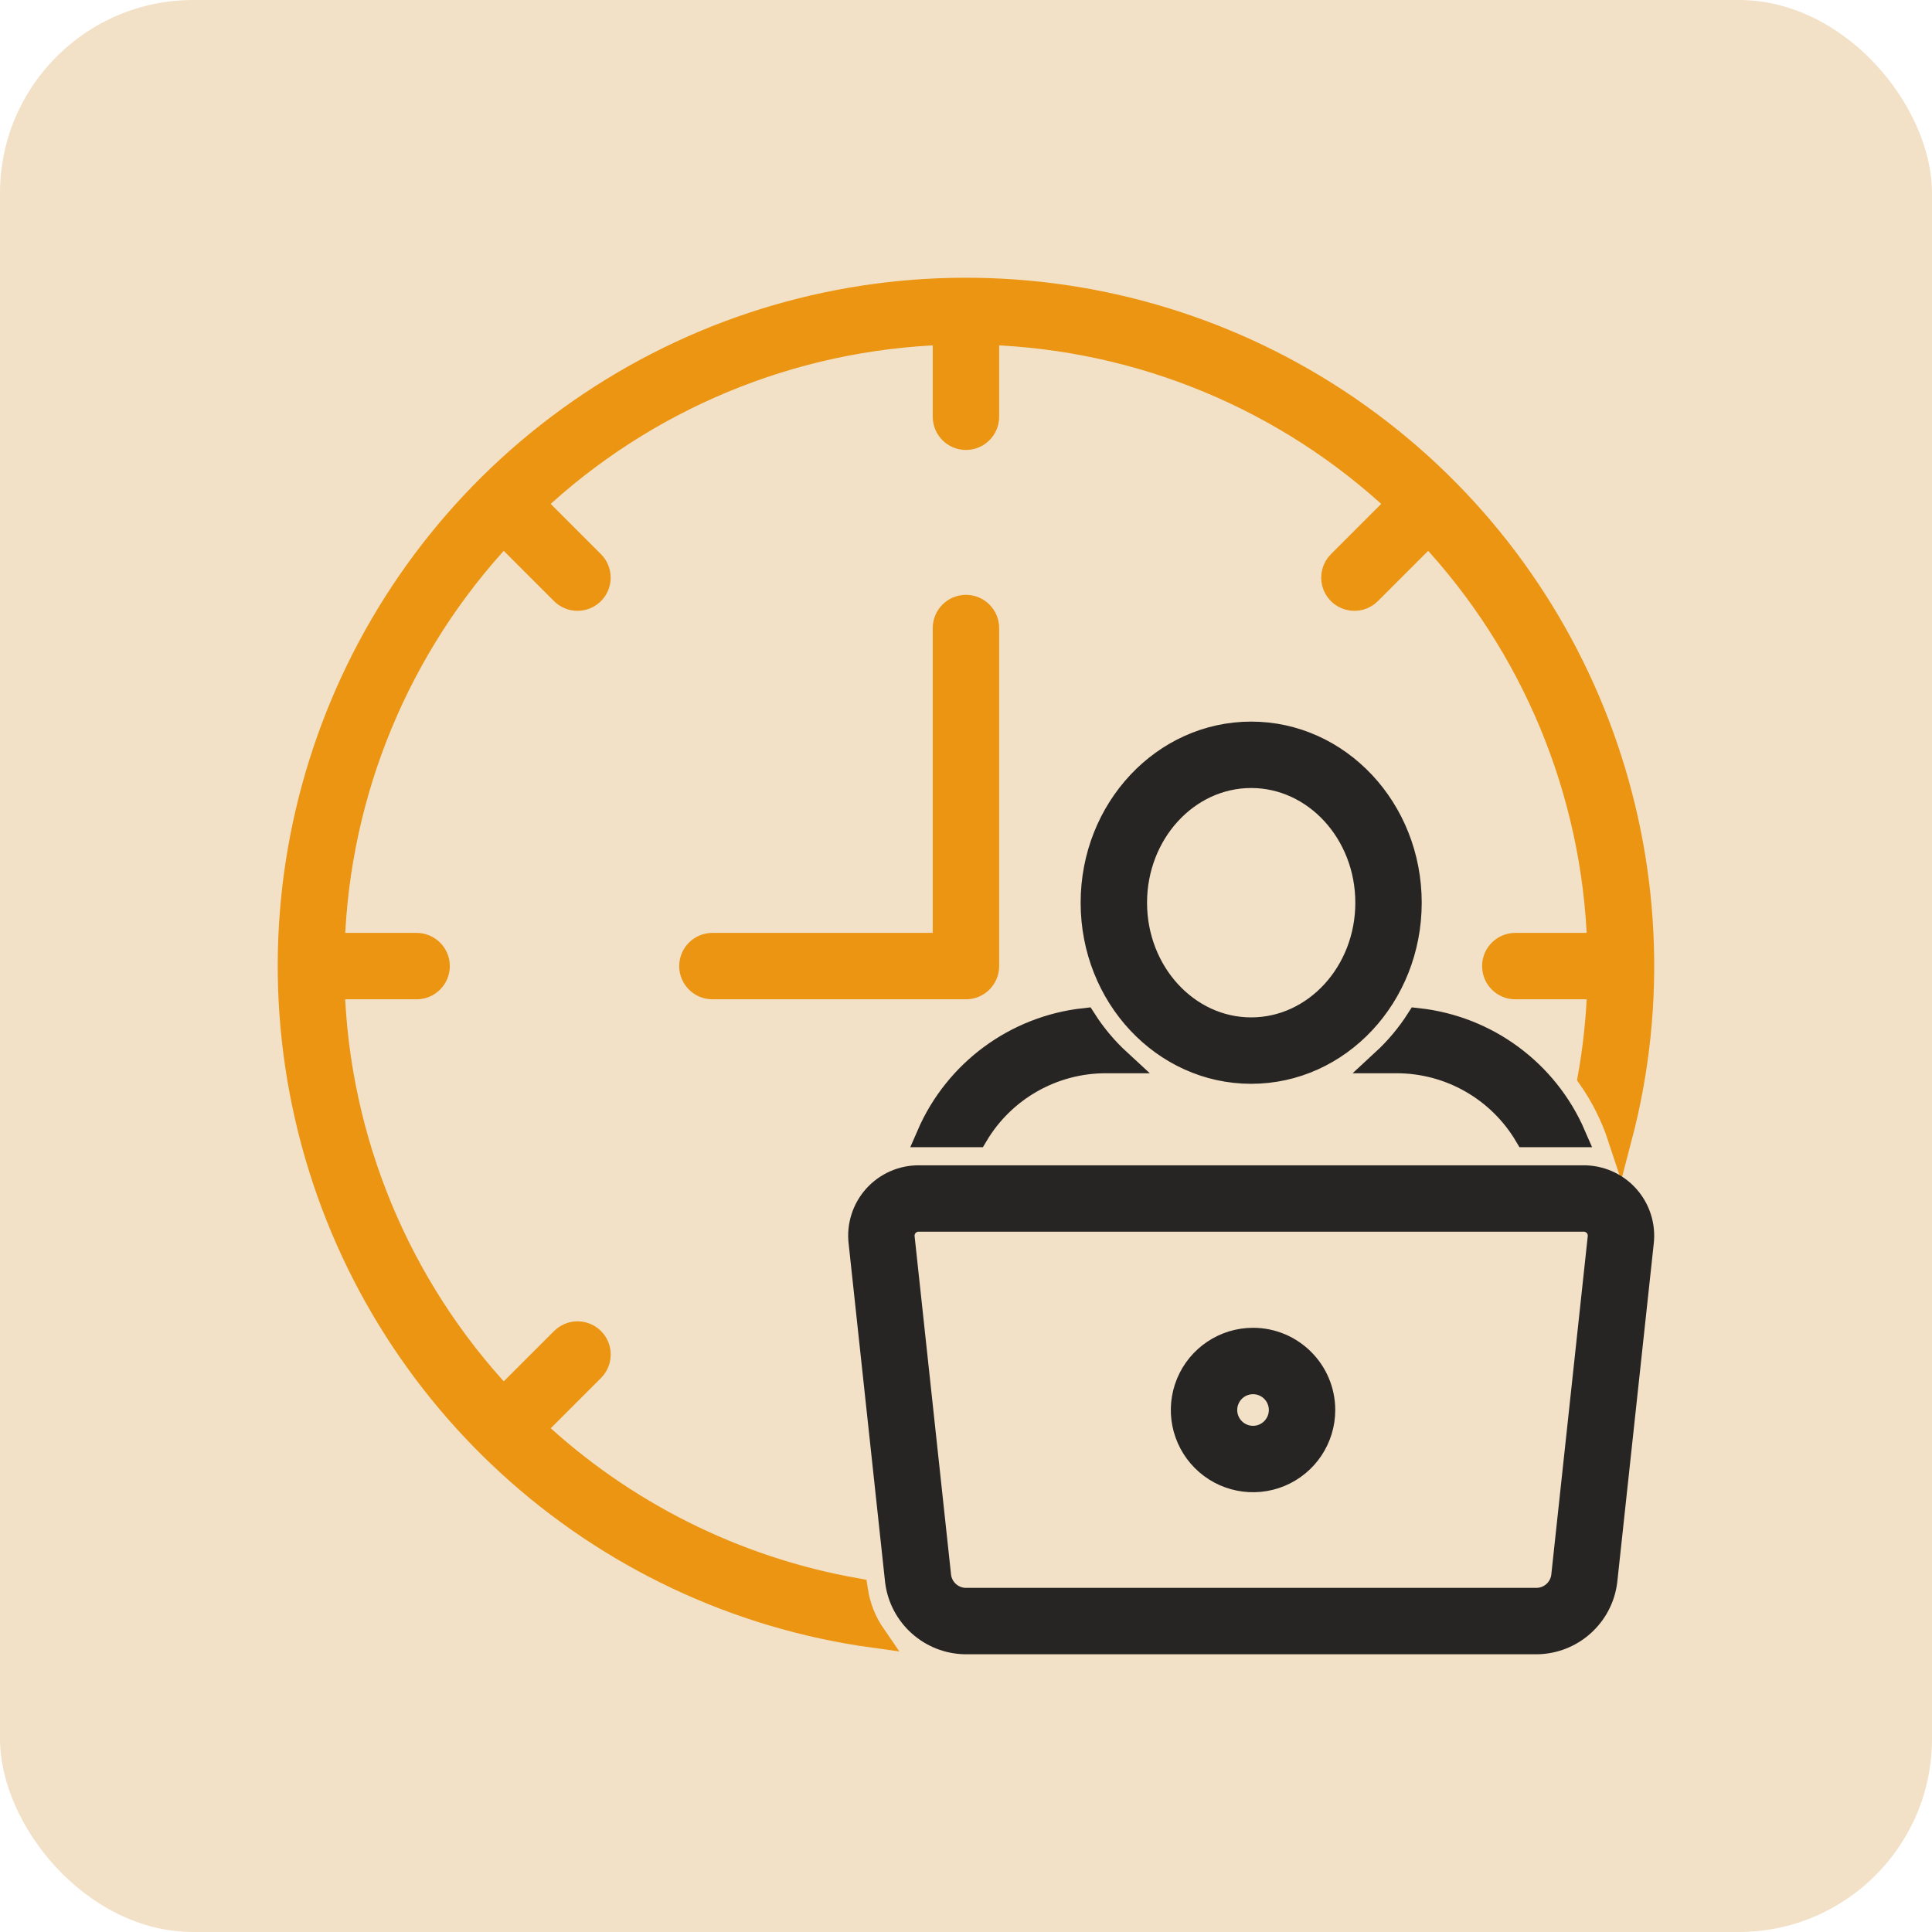
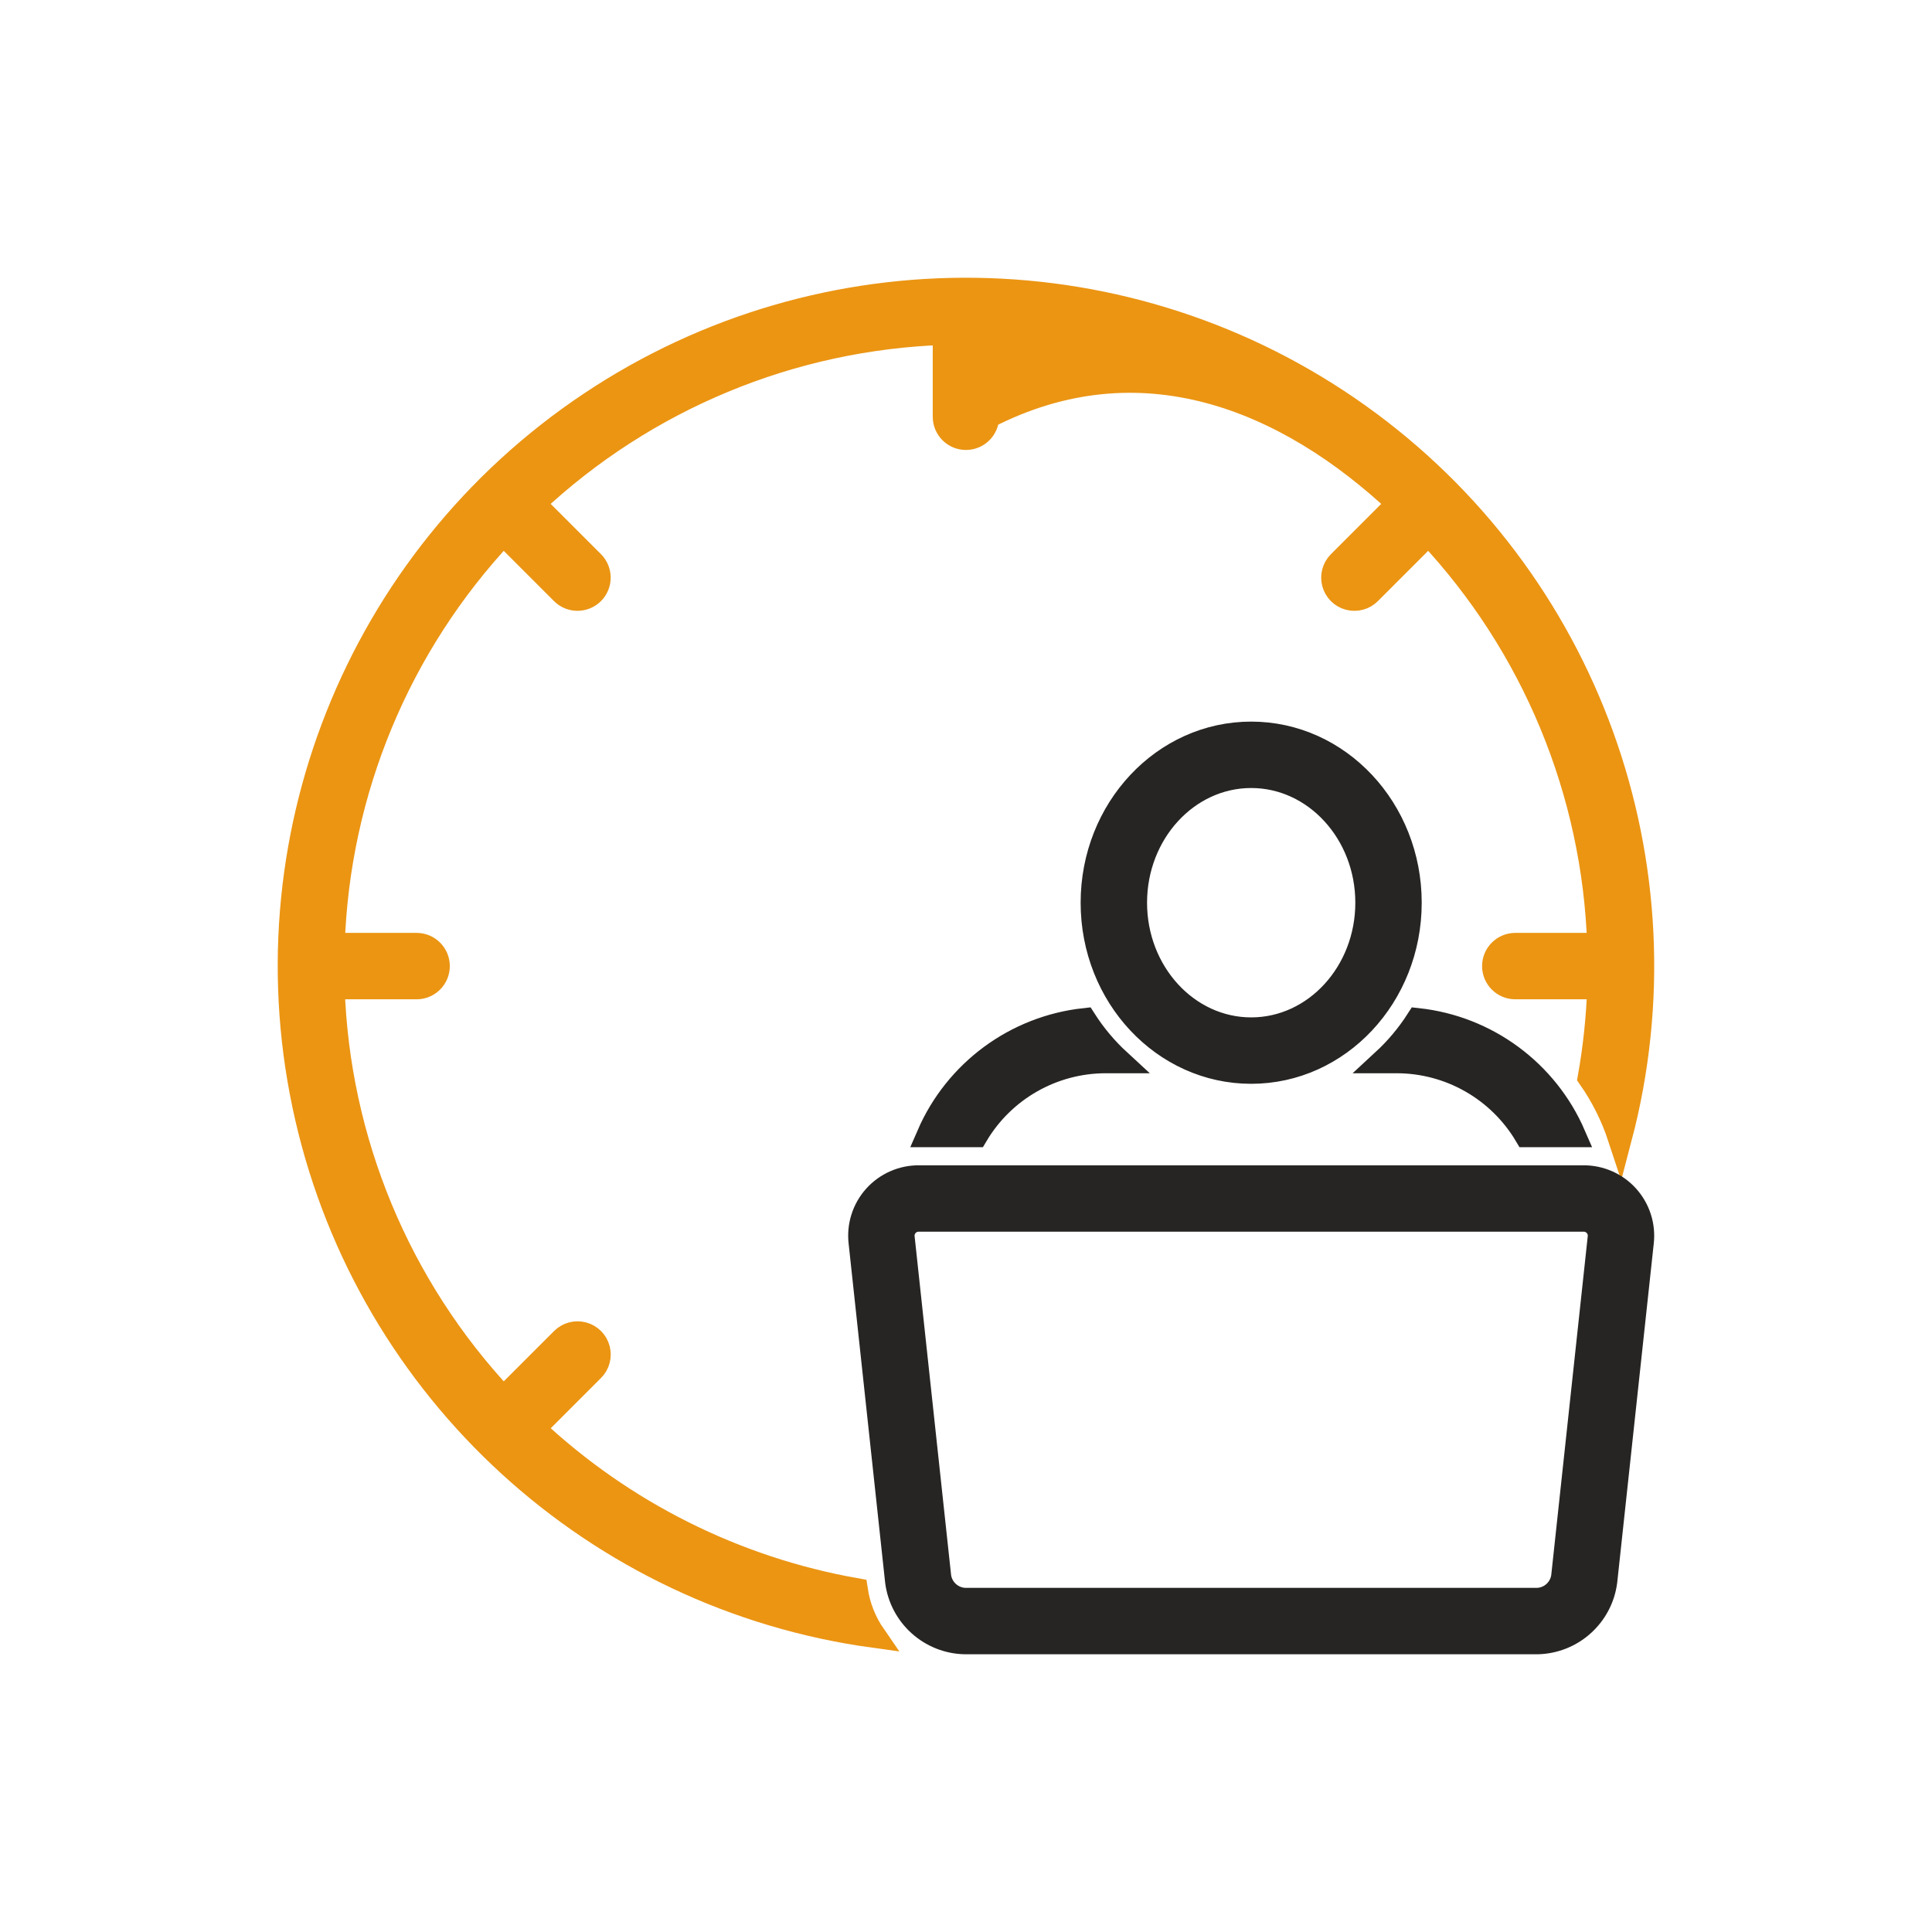
<svg xmlns="http://www.w3.org/2000/svg" width="80" height="80" viewBox="0 0 80 80">
  <g fill="none" fill-rule="evenodd">
-     <rect width="80" height="80" fill="#F2E1C7" rx="8" />
    <g fill-rule="nonzero" transform="translate(12 12)">
      <path fill="#272523" stroke="#272523" d="M39.809 32.378C43.433 32.378 46.37 29.244 46.37 25.379 46.37 21.513 43.433 18.38 39.809 18.38 36.185 18.38 33.247 21.513 33.247 25.379 33.247 29.244 36.184 32.378 39.809 32.378zM39.809 20.13C42.462 20.13 44.621 22.485 44.621 25.379 44.621 28.274 42.462 30.628 39.809 30.628 37.155 30.628 34.997 28.274 34.997 25.379 34.997 22.485 37.155 20.13 39.809 20.13zM51.203 35.003L53.163 35.003C52.023 32.373 49.561 30.556 46.713 30.243 46.312 30.868 45.833 31.438 45.288 31.941L45.821 31.941C48.03 31.938 50.076 33.103 51.203 35.003L51.203 35.003zM33.796 31.941L34.33 31.941C33.784 31.438 33.305 30.868 32.905 30.243 30.056 30.556 27.594 32.373 26.454 35.003L28.415 35.003C29.541 33.103 31.587 31.938 33.796 31.941L33.796 31.941z" />
-       <path fill="#EB9513" stroke="#EB9513" d="M10.083,47.156 L12.532,44.707 C12.754,44.486 12.84,44.164 12.76,43.861 C12.679,43.559 12.443,43.323 12.14,43.242 C11.838,43.161 11.516,43.248 11.295,43.47 L8.844,45.92 C4.493,41.289 1.978,35.23 1.771,28.879 L5.251,28.879 C5.734,28.879 6.126,28.487 6.126,28.004 C6.126,27.521 5.734,27.129 5.251,27.129 L1.774,27.129 C1.981,20.778 4.494,14.719 8.844,10.087 L11.295,12.538 C11.636,12.878 12.189,12.878 12.531,12.537 C12.872,12.196 12.872,11.643 12.532,11.301 L10.081,8.85 C14.713,4.5 20.772,1.987 27.123,1.78 L27.123,5.257 C27.123,5.74 27.515,6.132 27.998,6.132 C28.481,6.132 28.873,5.74 28.873,5.257 L28.873,1.78 C35.224,1.987 41.282,4.5 45.915,8.85 L43.464,11.301 C43.243,11.522 43.156,11.844 43.237,12.146 C43.318,12.448 43.554,12.684 43.856,12.764 C44.158,12.845 44.48,12.759 44.701,12.538 L47.152,10.087 C51.502,14.719 54.015,20.778 54.222,27.129 L50.745,27.129 C50.261,27.129 49.87,27.521 49.87,28.004 C49.87,28.487 50.261,28.879 50.745,28.879 L54.224,28.879 C54.181,30.133 54.05,31.382 53.83,32.617 C54.365,33.383 54.785,34.223 55.077,35.111 C58.032,23.862 53.725,11.957 44.256,5.203 C34.787,-1.55 22.128,-1.746 12.455,4.712 C2.781,11.169 -1.893,22.935 0.713,34.27 C3.319,45.605 12.662,54.149 24.184,55.733 C23.795,55.169 23.539,54.523 23.437,53.845 C18.431,52.958 13.791,50.634 10.083,47.156 Z" />
+       <path fill="#EB9513" stroke="#EB9513" d="M10.083,47.156 L12.532,44.707 C12.754,44.486 12.84,44.164 12.76,43.861 C12.679,43.559 12.443,43.323 12.14,43.242 C11.838,43.161 11.516,43.248 11.295,43.47 L8.844,45.92 C4.493,41.289 1.978,35.23 1.771,28.879 L5.251,28.879 C5.734,28.879 6.126,28.487 6.126,28.004 C6.126,27.521 5.734,27.129 5.251,27.129 L1.774,27.129 C1.981,20.778 4.494,14.719 8.844,10.087 L11.295,12.538 C11.636,12.878 12.189,12.878 12.531,12.537 C12.872,12.196 12.872,11.643 12.532,11.301 L10.081,8.85 C14.713,4.5 20.772,1.987 27.123,1.78 L27.123,5.257 C27.123,5.74 27.515,6.132 27.998,6.132 C28.481,6.132 28.873,5.74 28.873,5.257 C35.224,1.987 41.282,4.5 45.915,8.85 L43.464,11.301 C43.243,11.522 43.156,11.844 43.237,12.146 C43.318,12.448 43.554,12.684 43.856,12.764 C44.158,12.845 44.48,12.759 44.701,12.538 L47.152,10.087 C51.502,14.719 54.015,20.778 54.222,27.129 L50.745,27.129 C50.261,27.129 49.87,27.521 49.87,28.004 C49.87,28.487 50.261,28.879 50.745,28.879 L54.224,28.879 C54.181,30.133 54.05,31.382 53.83,32.617 C54.365,33.383 54.785,34.223 55.077,35.111 C58.032,23.862 53.725,11.957 44.256,5.203 C34.787,-1.55 22.128,-1.746 12.455,4.712 C2.781,11.169 -1.893,22.935 0.713,34.27 C3.319,45.605 12.662,54.149 24.184,55.733 C23.795,55.169 23.539,54.523 23.437,53.845 C18.431,52.958 13.791,50.634 10.083,47.156 Z" />
      <path fill="#272523" stroke="#272523" d="M53.547,36.753 L26.071,36.753 C25.373,36.743 24.705,37.035 24.239,37.554 C23.773,38.073 23.554,38.768 23.639,39.461 L25.149,53.48 C25.332,54.899 26.525,55.971 27.956,56 L51.661,56 C53.092,55.97 54.286,54.898 54.468,53.479 L55.979,39.461 C56.063,38.768 55.844,38.073 55.378,37.554 C54.912,37.035 54.244,36.743 53.547,36.753 Z M54.239,39.273 L52.729,53.292 C52.648,53.825 52.201,54.227 51.661,54.25 L27.956,54.25 C27.417,54.227 26.969,53.826 26.888,53.292 L25.378,39.273 C25.347,39.074 25.407,38.872 25.541,38.723 C25.675,38.573 25.87,38.492 26.071,38.502 L53.547,38.502 C53.747,38.492 53.942,38.573 54.077,38.723 C54.211,38.873 54.271,39.075 54.239,39.273 L54.239,39.273 Z" />
-       <path fill="#272523" stroke="#272523" d="M39.886,43.481 C38.711,43.481 37.652,44.189 37.202,45.274 C36.753,46.359 37.001,47.608 37.832,48.439 C38.662,49.27 39.912,49.518 40.997,49.069 C42.082,48.619 42.79,47.56 42.79,46.385 C42.788,44.782 41.489,43.483 39.886,43.481 Z M39.886,47.54 C39.248,47.54 38.731,47.023 38.731,46.386 C38.731,45.748 39.248,45.231 39.885,45.231 C40.523,45.231 41.04,45.748 41.04,46.385 C41.039,47.022 40.523,47.539 39.886,47.54 L39.886,47.54 Z" />
-       <path fill="#EB9513" stroke="#EB9513" d="M28.873,28.004 L28.873,14.006 C28.873,13.522 28.481,13.131 27.998,13.131 C27.515,13.131 27.123,13.522 27.123,14.006 L27.123,27.129 L17.499,27.129 C17.016,27.129 16.624,27.521 16.624,28.004 C16.624,28.487 17.016,28.879 17.499,28.879 L27.998,28.879 C28.481,28.879 28.873,28.487 28.873,28.004 Z" />
    </g>
  </g>
</svg>